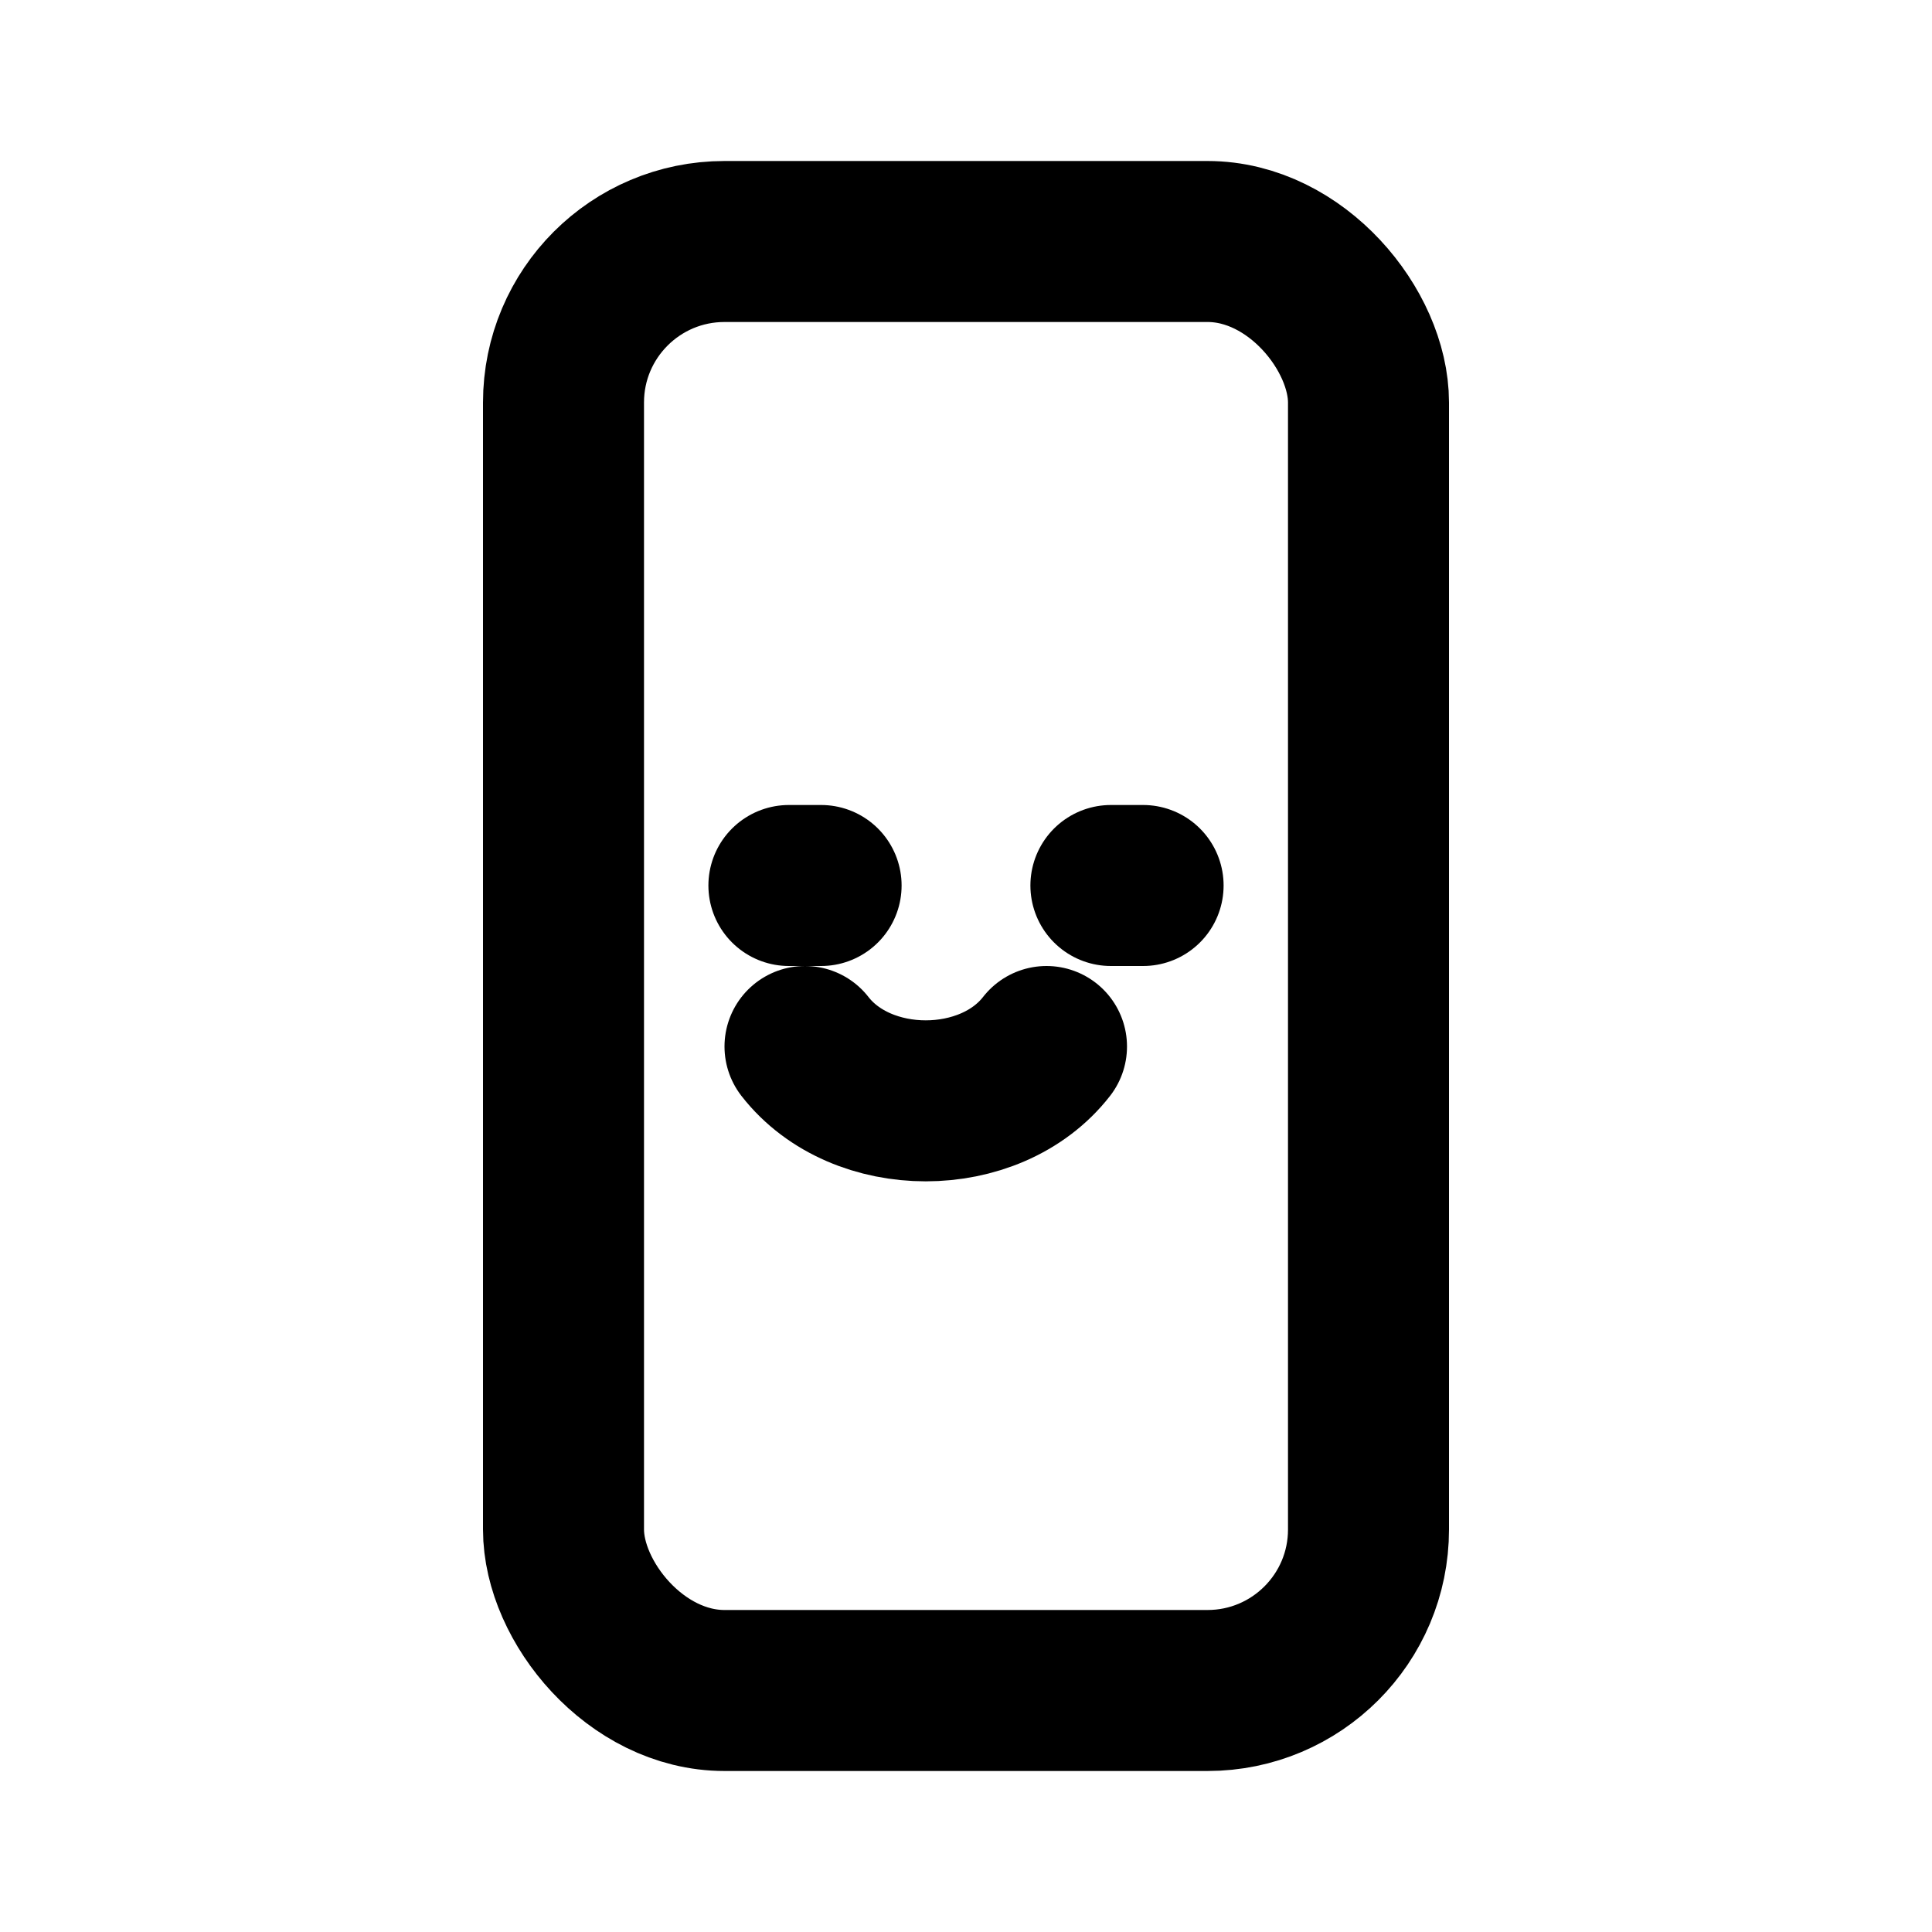
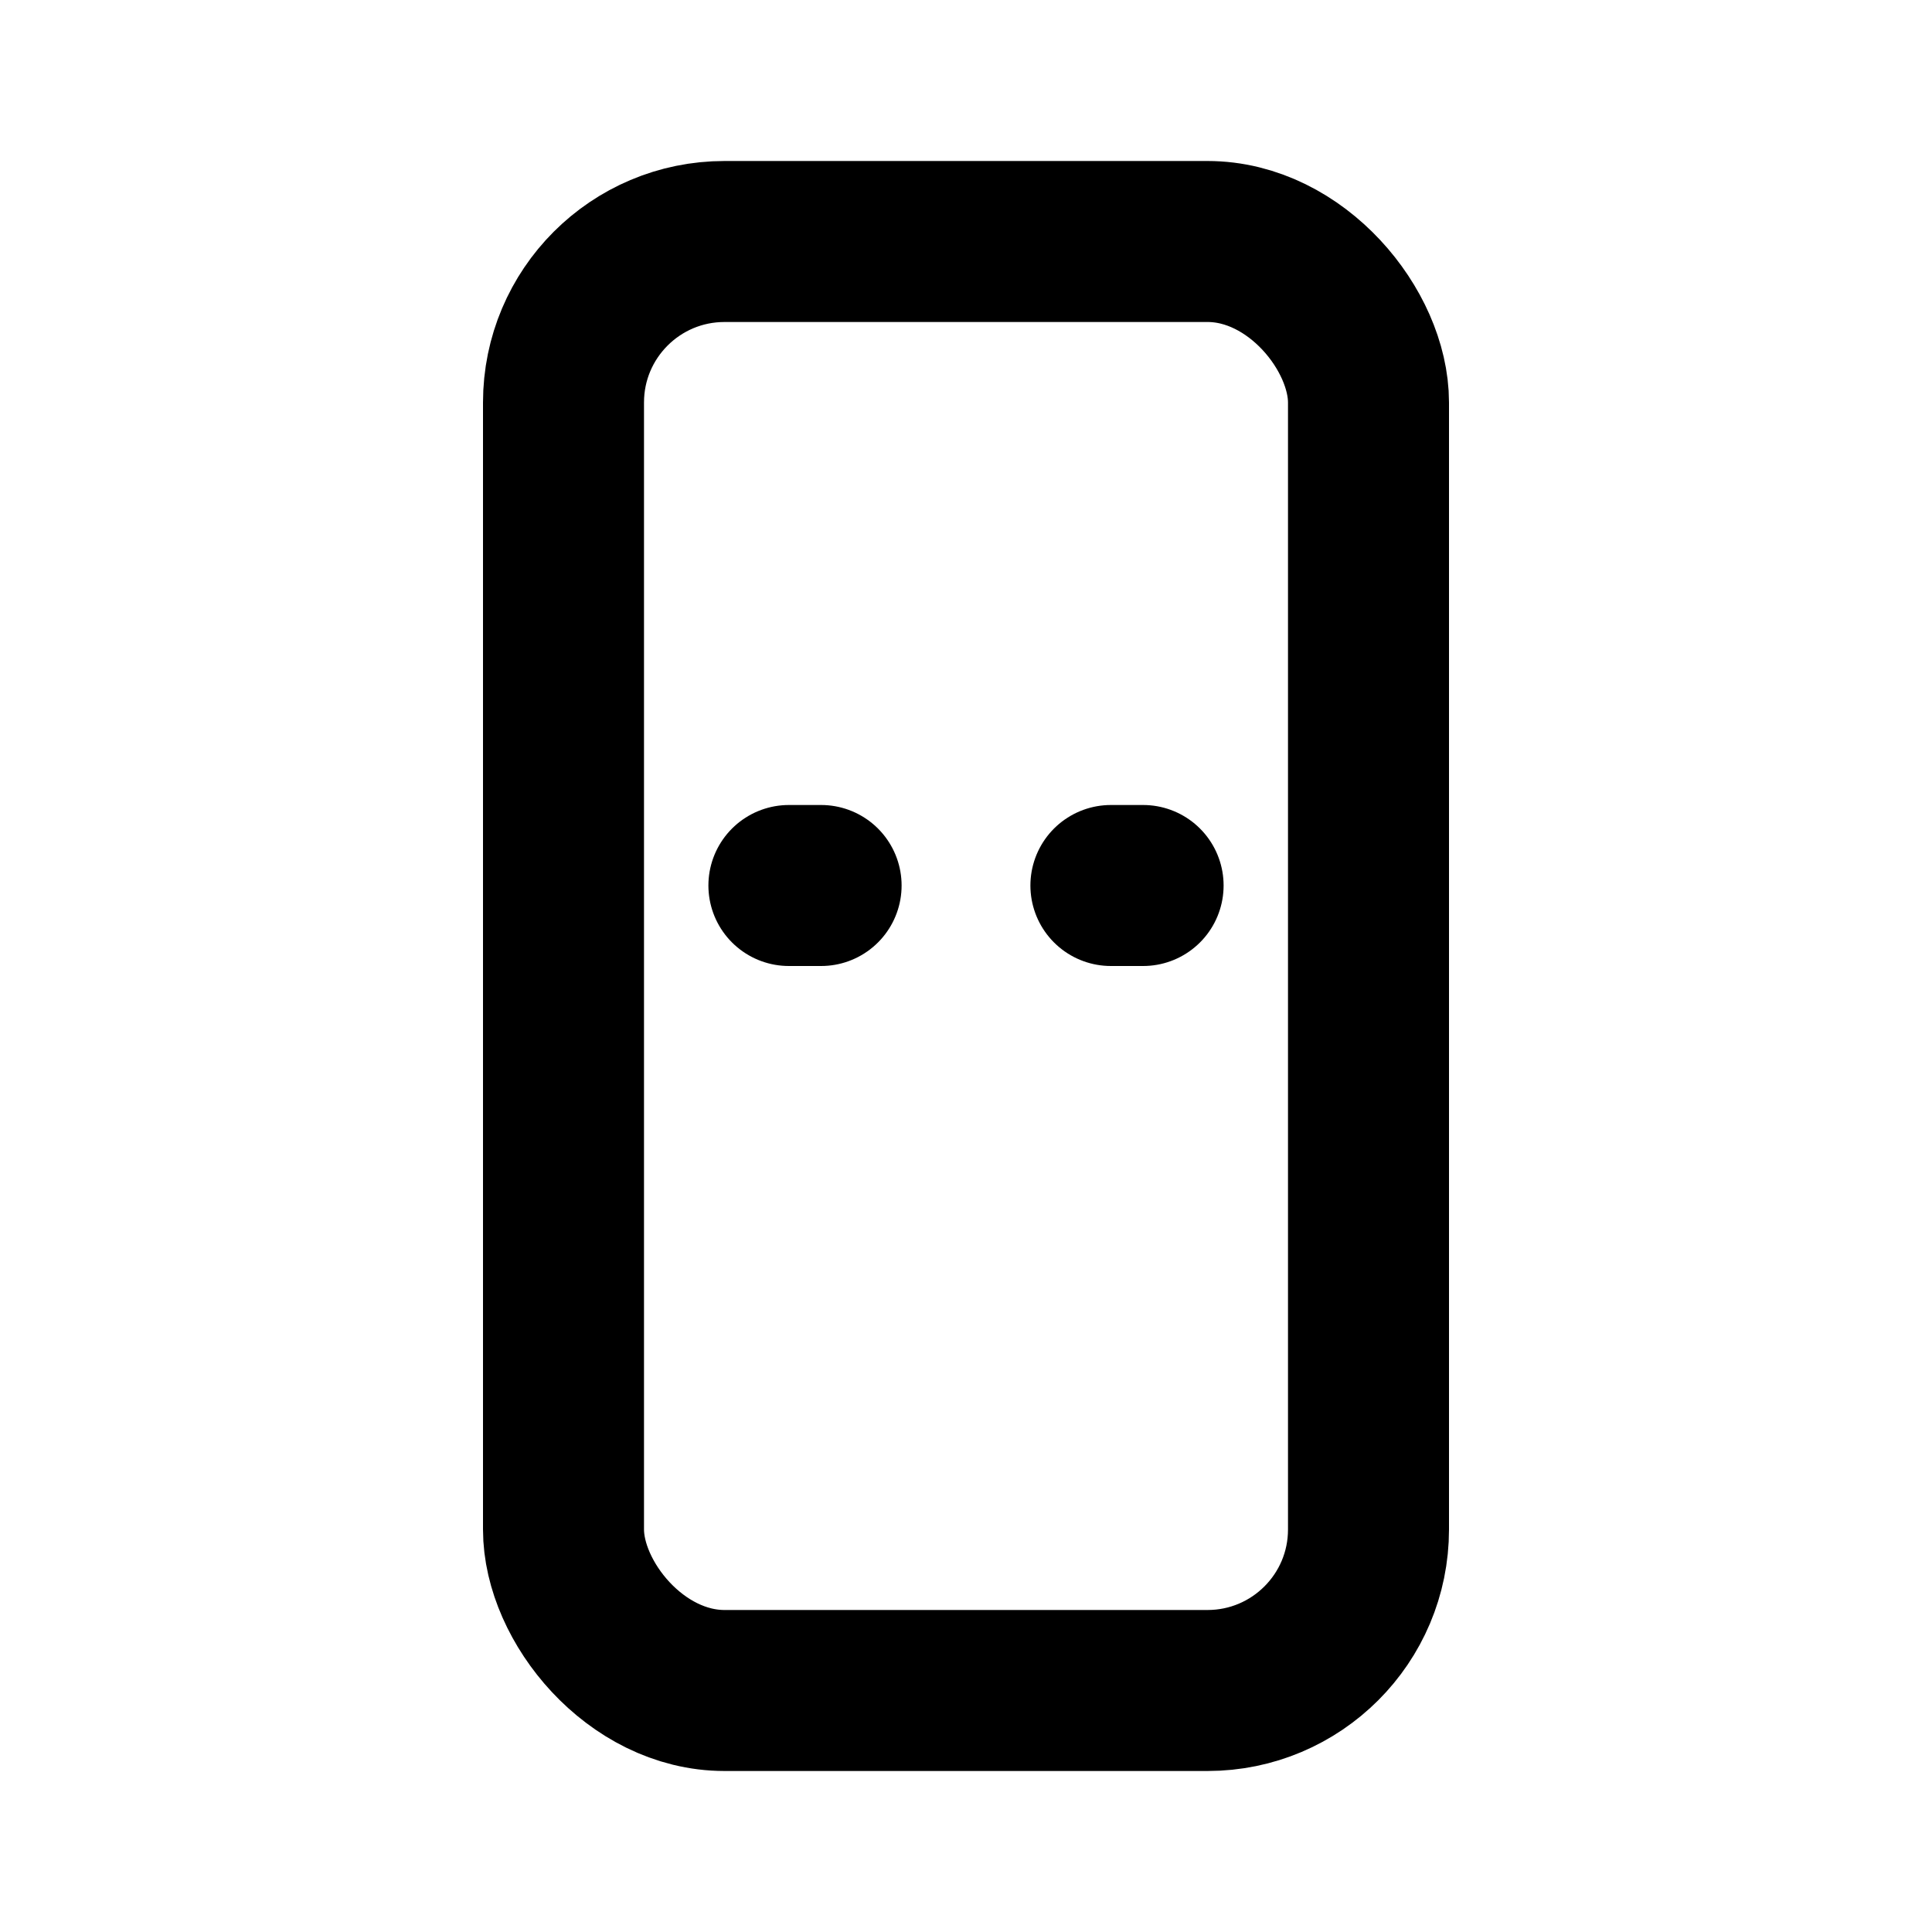
<svg xmlns="http://www.w3.org/2000/svg" viewBox="0 0 24 24" fill="none" stroke="currentColor" stroke-width="2" stroke-linecap="round" stroke-linejoin="round">
  <rect x="7" y="3" width="10" height="18" rx="2" />
  <path d="M9.8 11h.4M13.8 11h.4" />
-   <path d="M10 13c.7.9 2.3.9 3 0" />
</svg>